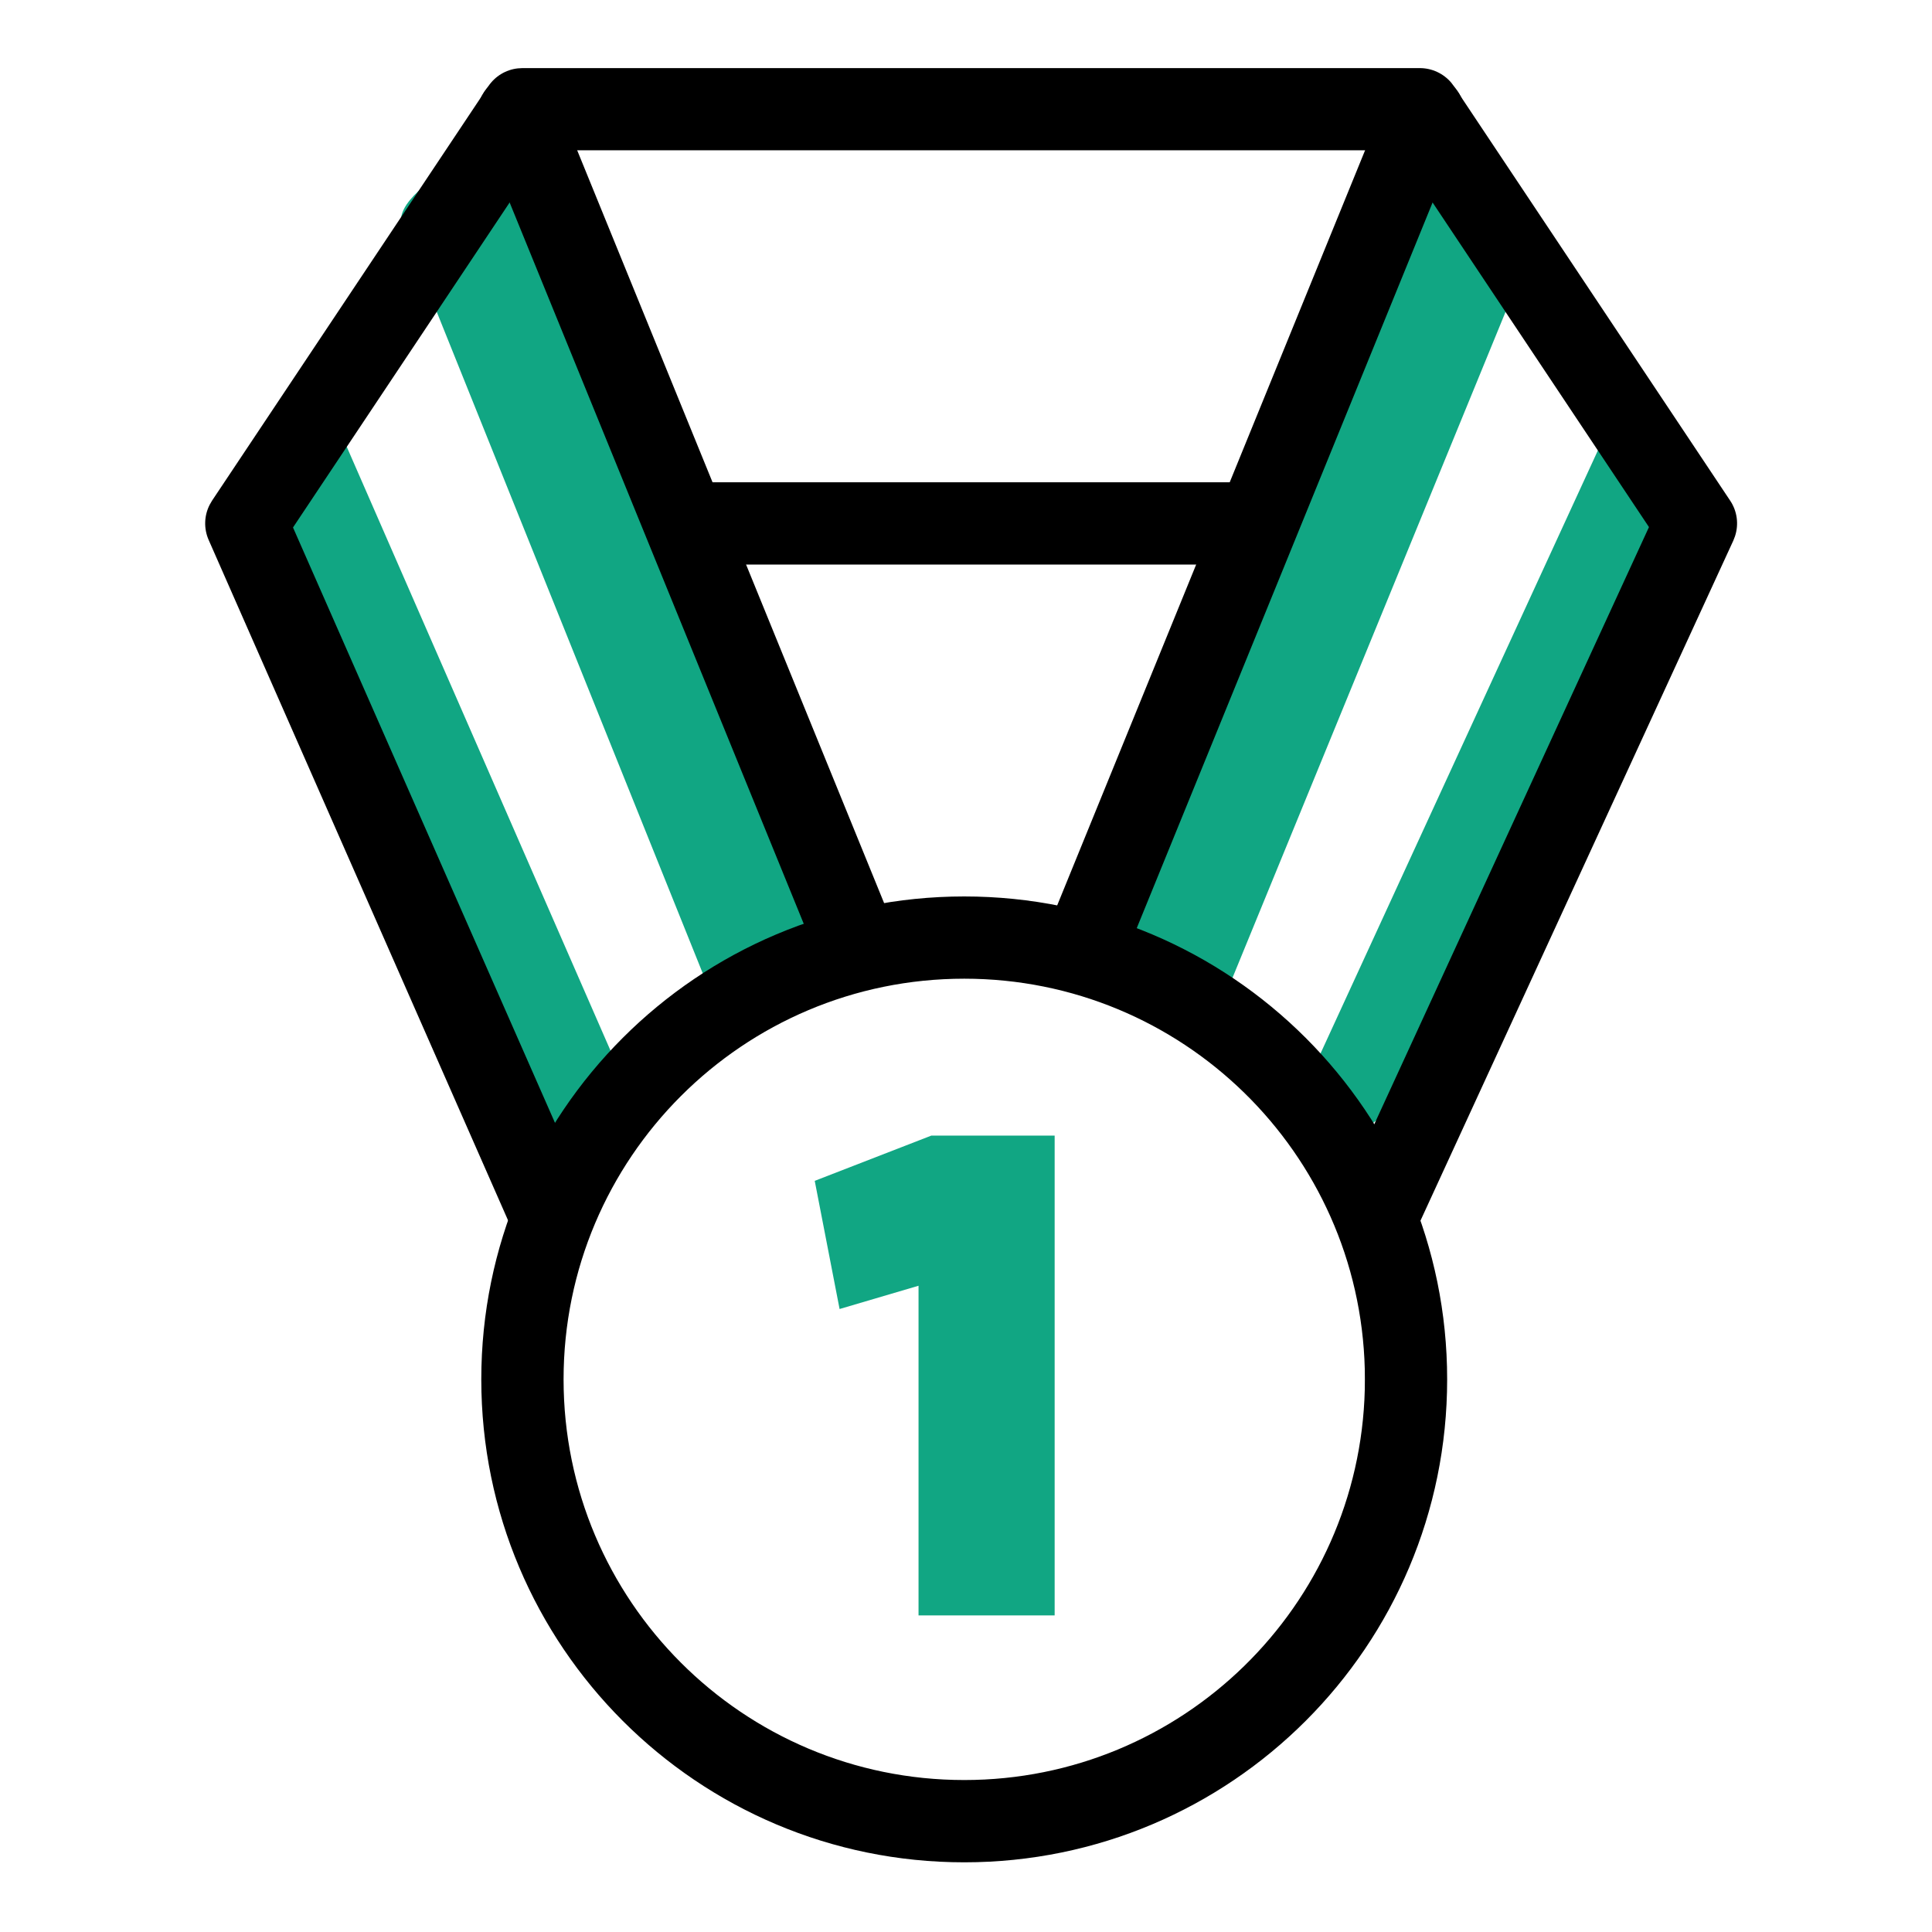
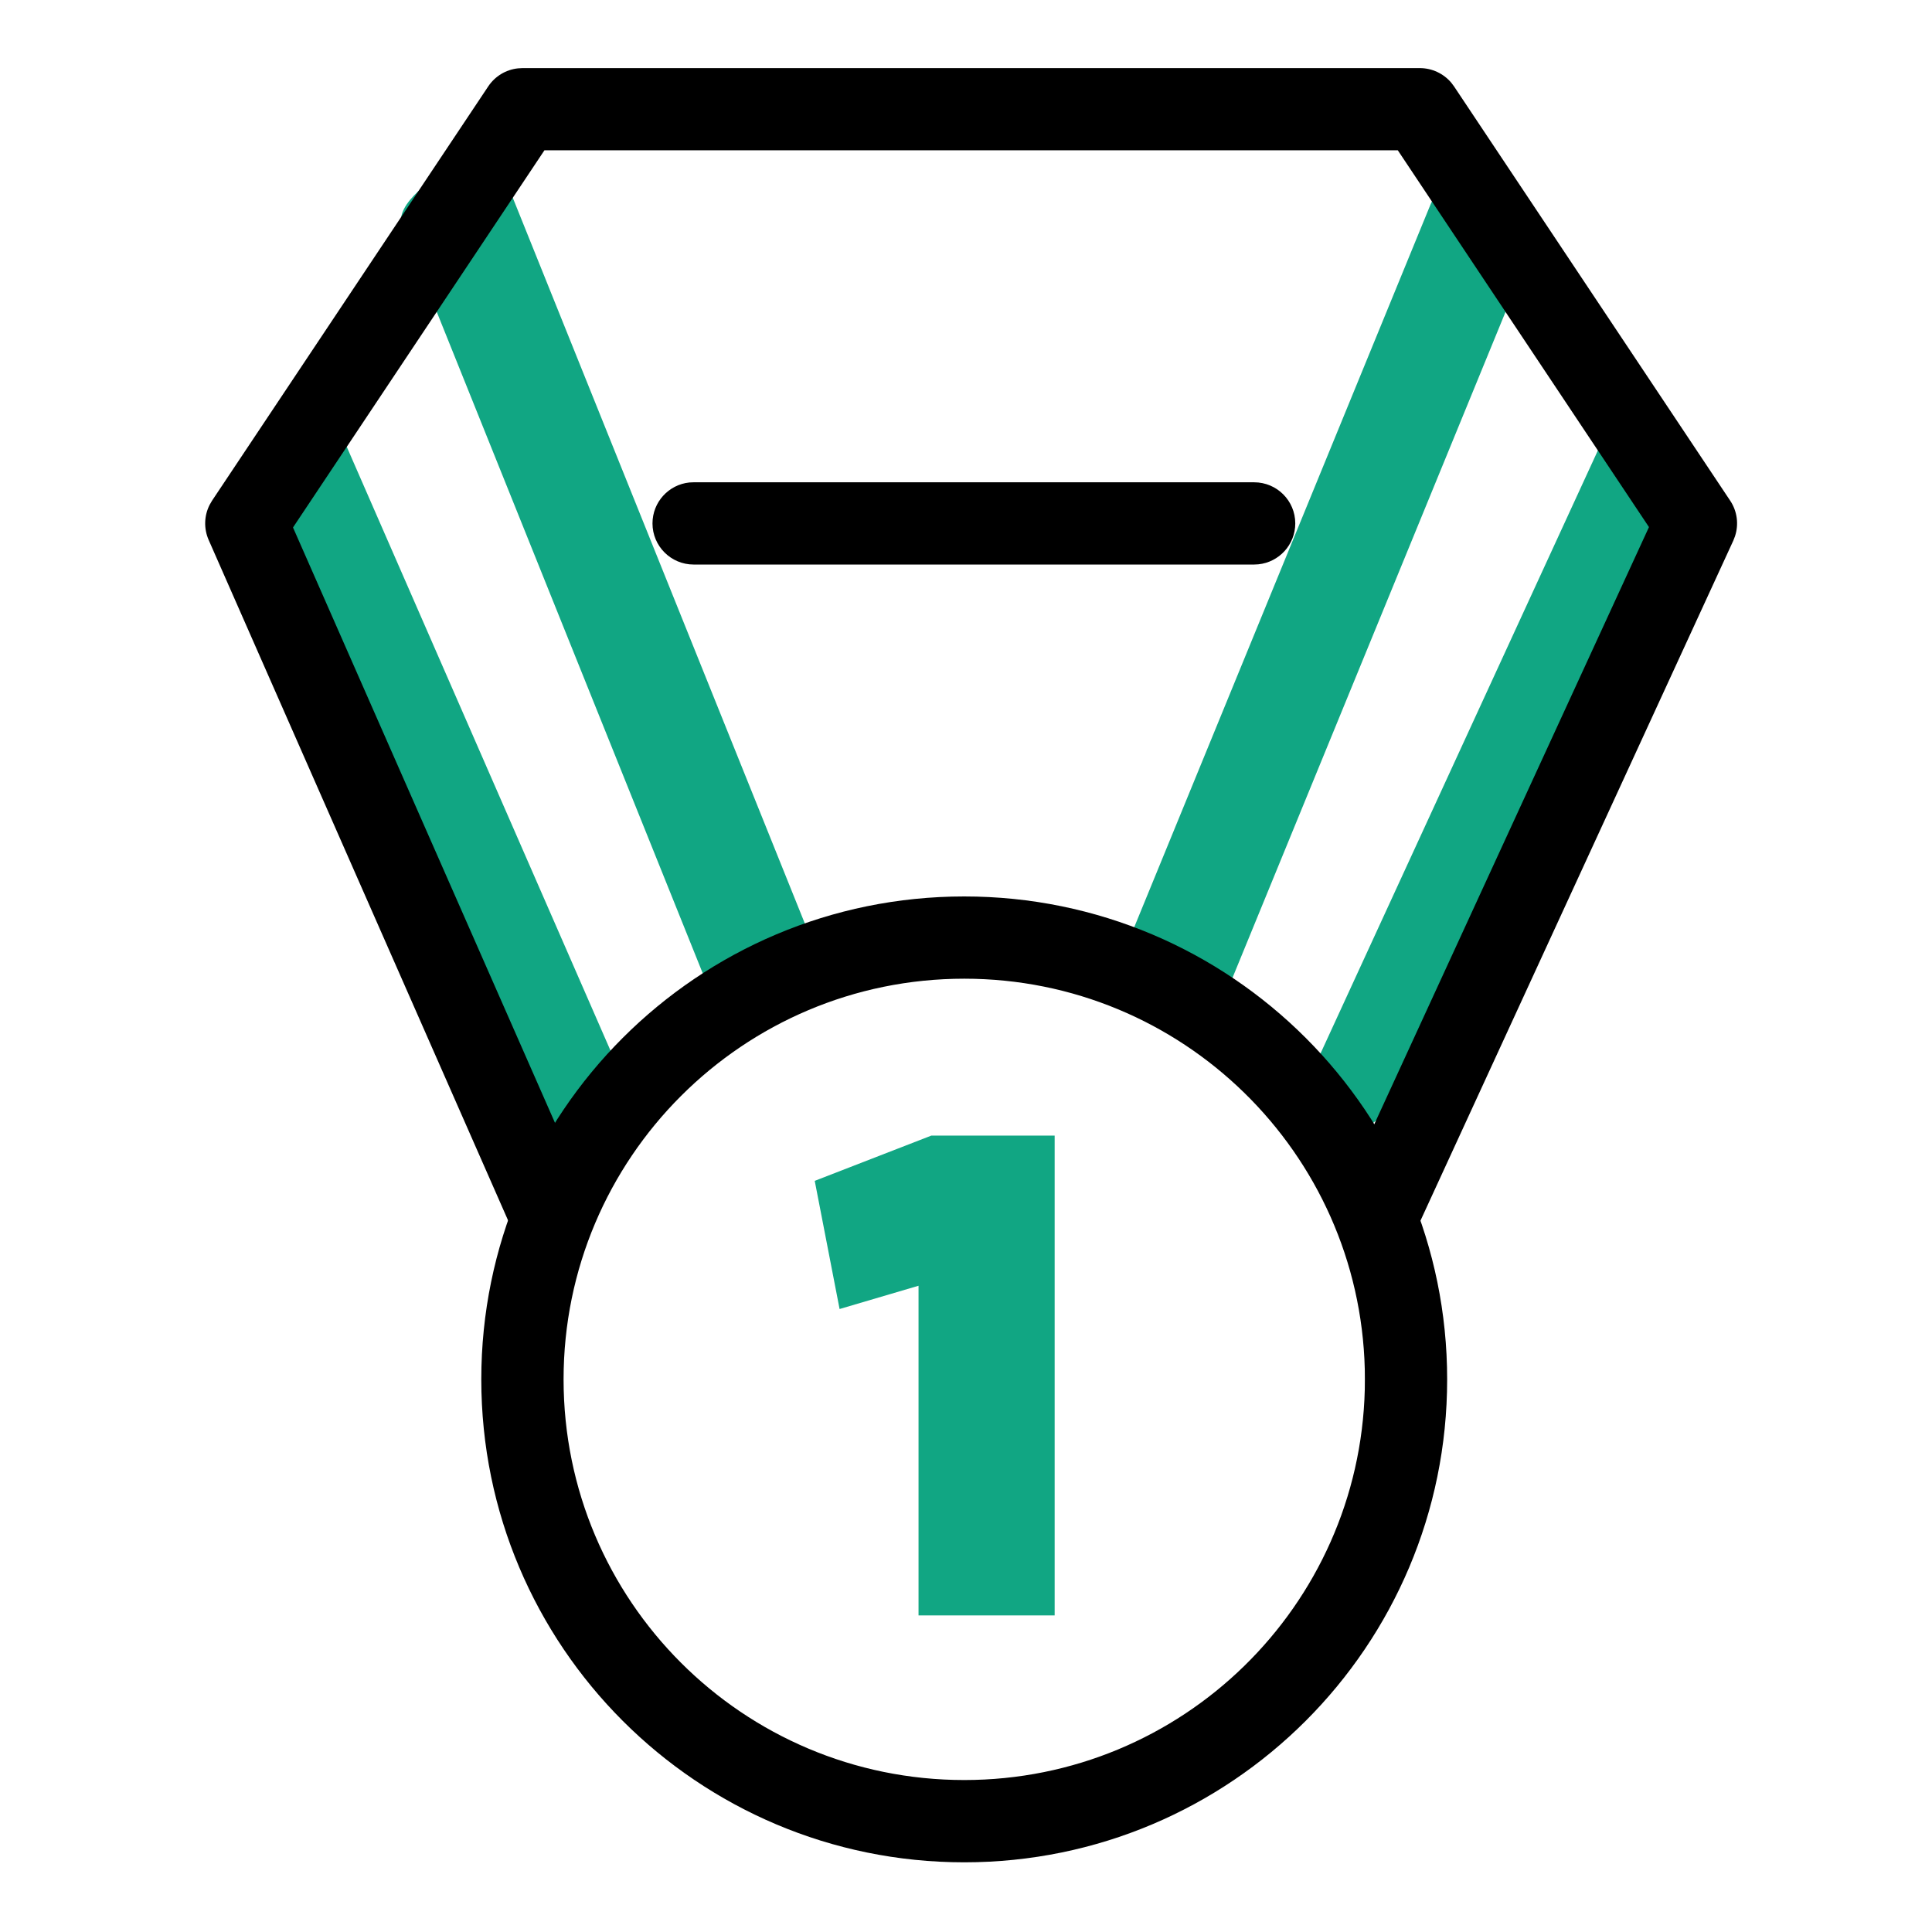
<svg xmlns="http://www.w3.org/2000/svg" width="44px" height="44px" viewBox="0 0 44 44" version="1.1">
  <g id="页面-1" stroke="none" stroke-width="1" fill="none" fill-rule="evenodd">
    <g id="winningproducts" fill-rule="nonzero">
      <g id="home_icon_winningproduct" transform="translate(0.927, 0.927)">
        <rect id="矩形备份-38" fill="#000000" opacity="0" x="0" y="0" width="42.146" height="42.146" />
        <g id="编组" transform="translate(3.543, 0.421)">
          <polygon id="1" fill="#11A683" points="19.549 35.442 19.549 24.515 16.739 24.515 14.085 25.545 14.651 28.464 16.449 27.934 16.449 35.442" />
-           <path d="M5.919,2.445 C6.367,2.265 6.872,2.455 7.094,2.872 L7.137,2.964 L14.032,20.112 C14.225,20.591 13.993,21.137 13.513,21.33 C13.065,21.51 11.849,21.451 11.627,21.034 L11.584,20.942 L4.688,3.794 C4.496,3.314 5.439,2.638 5.919,2.445 Z" id="路径" fill="#11A683" />
+           <path d="M5.919,2.445 C6.367,2.265 6.872,2.455 7.094,2.872 L14.032,20.112 C14.225,20.591 13.993,21.137 13.513,21.33 C13.065,21.51 11.849,21.451 11.627,21.034 L11.584,20.942 L4.688,3.794 C4.496,3.314 5.439,2.638 5.919,2.445 Z" id="路径" fill="#11A683" />
          <path d="M2.068,8.056 C2.51,7.863 3.021,8.038 3.255,8.448 L3.301,8.539 L9.911,23.671 C10.119,24.145 9.902,24.697 9.428,24.904 C8.986,25.097 8.475,24.922 8.241,24.512 L8.195,24.421 L1.584,9.289 C1.377,8.815 1.594,8.263 2.068,8.056 Z" id="路径" fill="#11A683" />
          <path d="M28.113,3.3 C28.31,2.821 28.857,2.592 29.335,2.788 C29.782,2.971 30.648,3.583 30.517,4.036 L30.483,4.133 L23.392,21.426 C23.196,21.905 22.012,22.011 21.534,21.815 C21.087,21.632 20.858,21.143 20.989,20.689 L21.023,20.593 L28.113,3.3 Z" id="路径" fill="#11A683" />
          <path d="M31.99,8.76 C32.206,8.29 32.762,8.085 33.232,8.301 C33.671,8.503 33.879,9.001 33.729,9.448 L33.692,9.543 L27.108,23.855 C26.892,24.325 26.336,24.531 25.866,24.314 C25.427,24.113 25.219,23.615 25.369,23.167 L25.407,23.072 L31.99,8.76 Z" id="路径" fill="#11A683" />
          <path d="M17.49,19.068 C23.564,19.068 28.488,23.992 28.488,30.066 C28.488,36.14 23.564,41.065 17.49,41.065 C11.415,41.065 6.491,36.14 6.491,30.066 C6.491,23.992 11.415,19.068 17.49,19.068 Z M17.49,20.941 C12.45,20.941 8.365,25.027 8.365,30.066 C8.365,35.106 12.45,39.191 17.49,39.191 C22.452,39.191 26.489,35.231 26.612,30.298 L26.614,30.066 L26.612,29.835 C26.489,24.902 22.452,20.941 17.49,20.941 Z" id="路径" fill="#000000" />
          <path d="M27.865,0.203 C28.144,0.203 28.406,0.327 28.583,0.537 L28.645,0.62 L34.933,10.053 C35.094,10.293 35.133,10.592 35.044,10.863 L35.005,10.964 L27.773,26.685 C27.557,27.155 27.001,27.36 26.531,27.144 C26.092,26.942 25.884,26.445 26.034,25.997 L26.071,25.902 L33.084,10.656 L27.364,2.075 L7.929,2.075 L2.203,10.665 L8.914,25.916 C9.109,26.358 8.934,26.869 8.525,27.104 L8.434,27.151 C7.992,27.345 7.481,27.171 7.246,26.762 L7.2,26.671 L0.282,10.949 C0.168,10.689 0.178,10.393 0.307,10.144 L0.36,10.053 L6.649,0.62 C6.803,0.388 7.051,0.239 7.324,0.209 L7.428,0.203 L27.865,0.203 Z" id="路径" fill="#000000" />
          <path d="M24.092,9.636 C24.61,9.636 25.029,10.055 25.029,10.572 C25.029,11.057 24.66,11.456 24.188,11.504 L24.092,11.509 L11.327,11.509 C10.81,11.509 10.39,11.089 10.39,10.572 C10.39,10.087 10.759,9.688 11.231,9.64 L11.327,9.636 L24.092,9.636 Z" id="路径" fill="#000000" />
-           <path d="M6.98,0.398 C7.427,0.216 7.933,0.404 8.157,0.819 L8.201,0.912 L15.841,19.651 C16.037,20.13 15.807,20.677 15.328,20.872 C14.881,21.054 14.375,20.866 14.15,20.451 L14.107,20.358 L6.466,1.619 C6.271,1.14 6.501,0.593 6.98,0.398 Z" id="路径" fill="#000000" />
-           <path d="M27.093,0.912 C27.288,0.433 27.834,0.203 28.313,0.398 C28.76,0.58 28.991,1.069 28.861,1.522 L28.827,1.619 L21.187,20.358 C20.991,20.837 20.445,21.067 19.966,20.872 C19.519,20.69 19.289,20.202 19.419,19.748 L19.452,19.651 L27.093,0.912 Z" id="路径" fill="#000000" />
        </g>
      </g>
    </g>
  </g>
</svg>